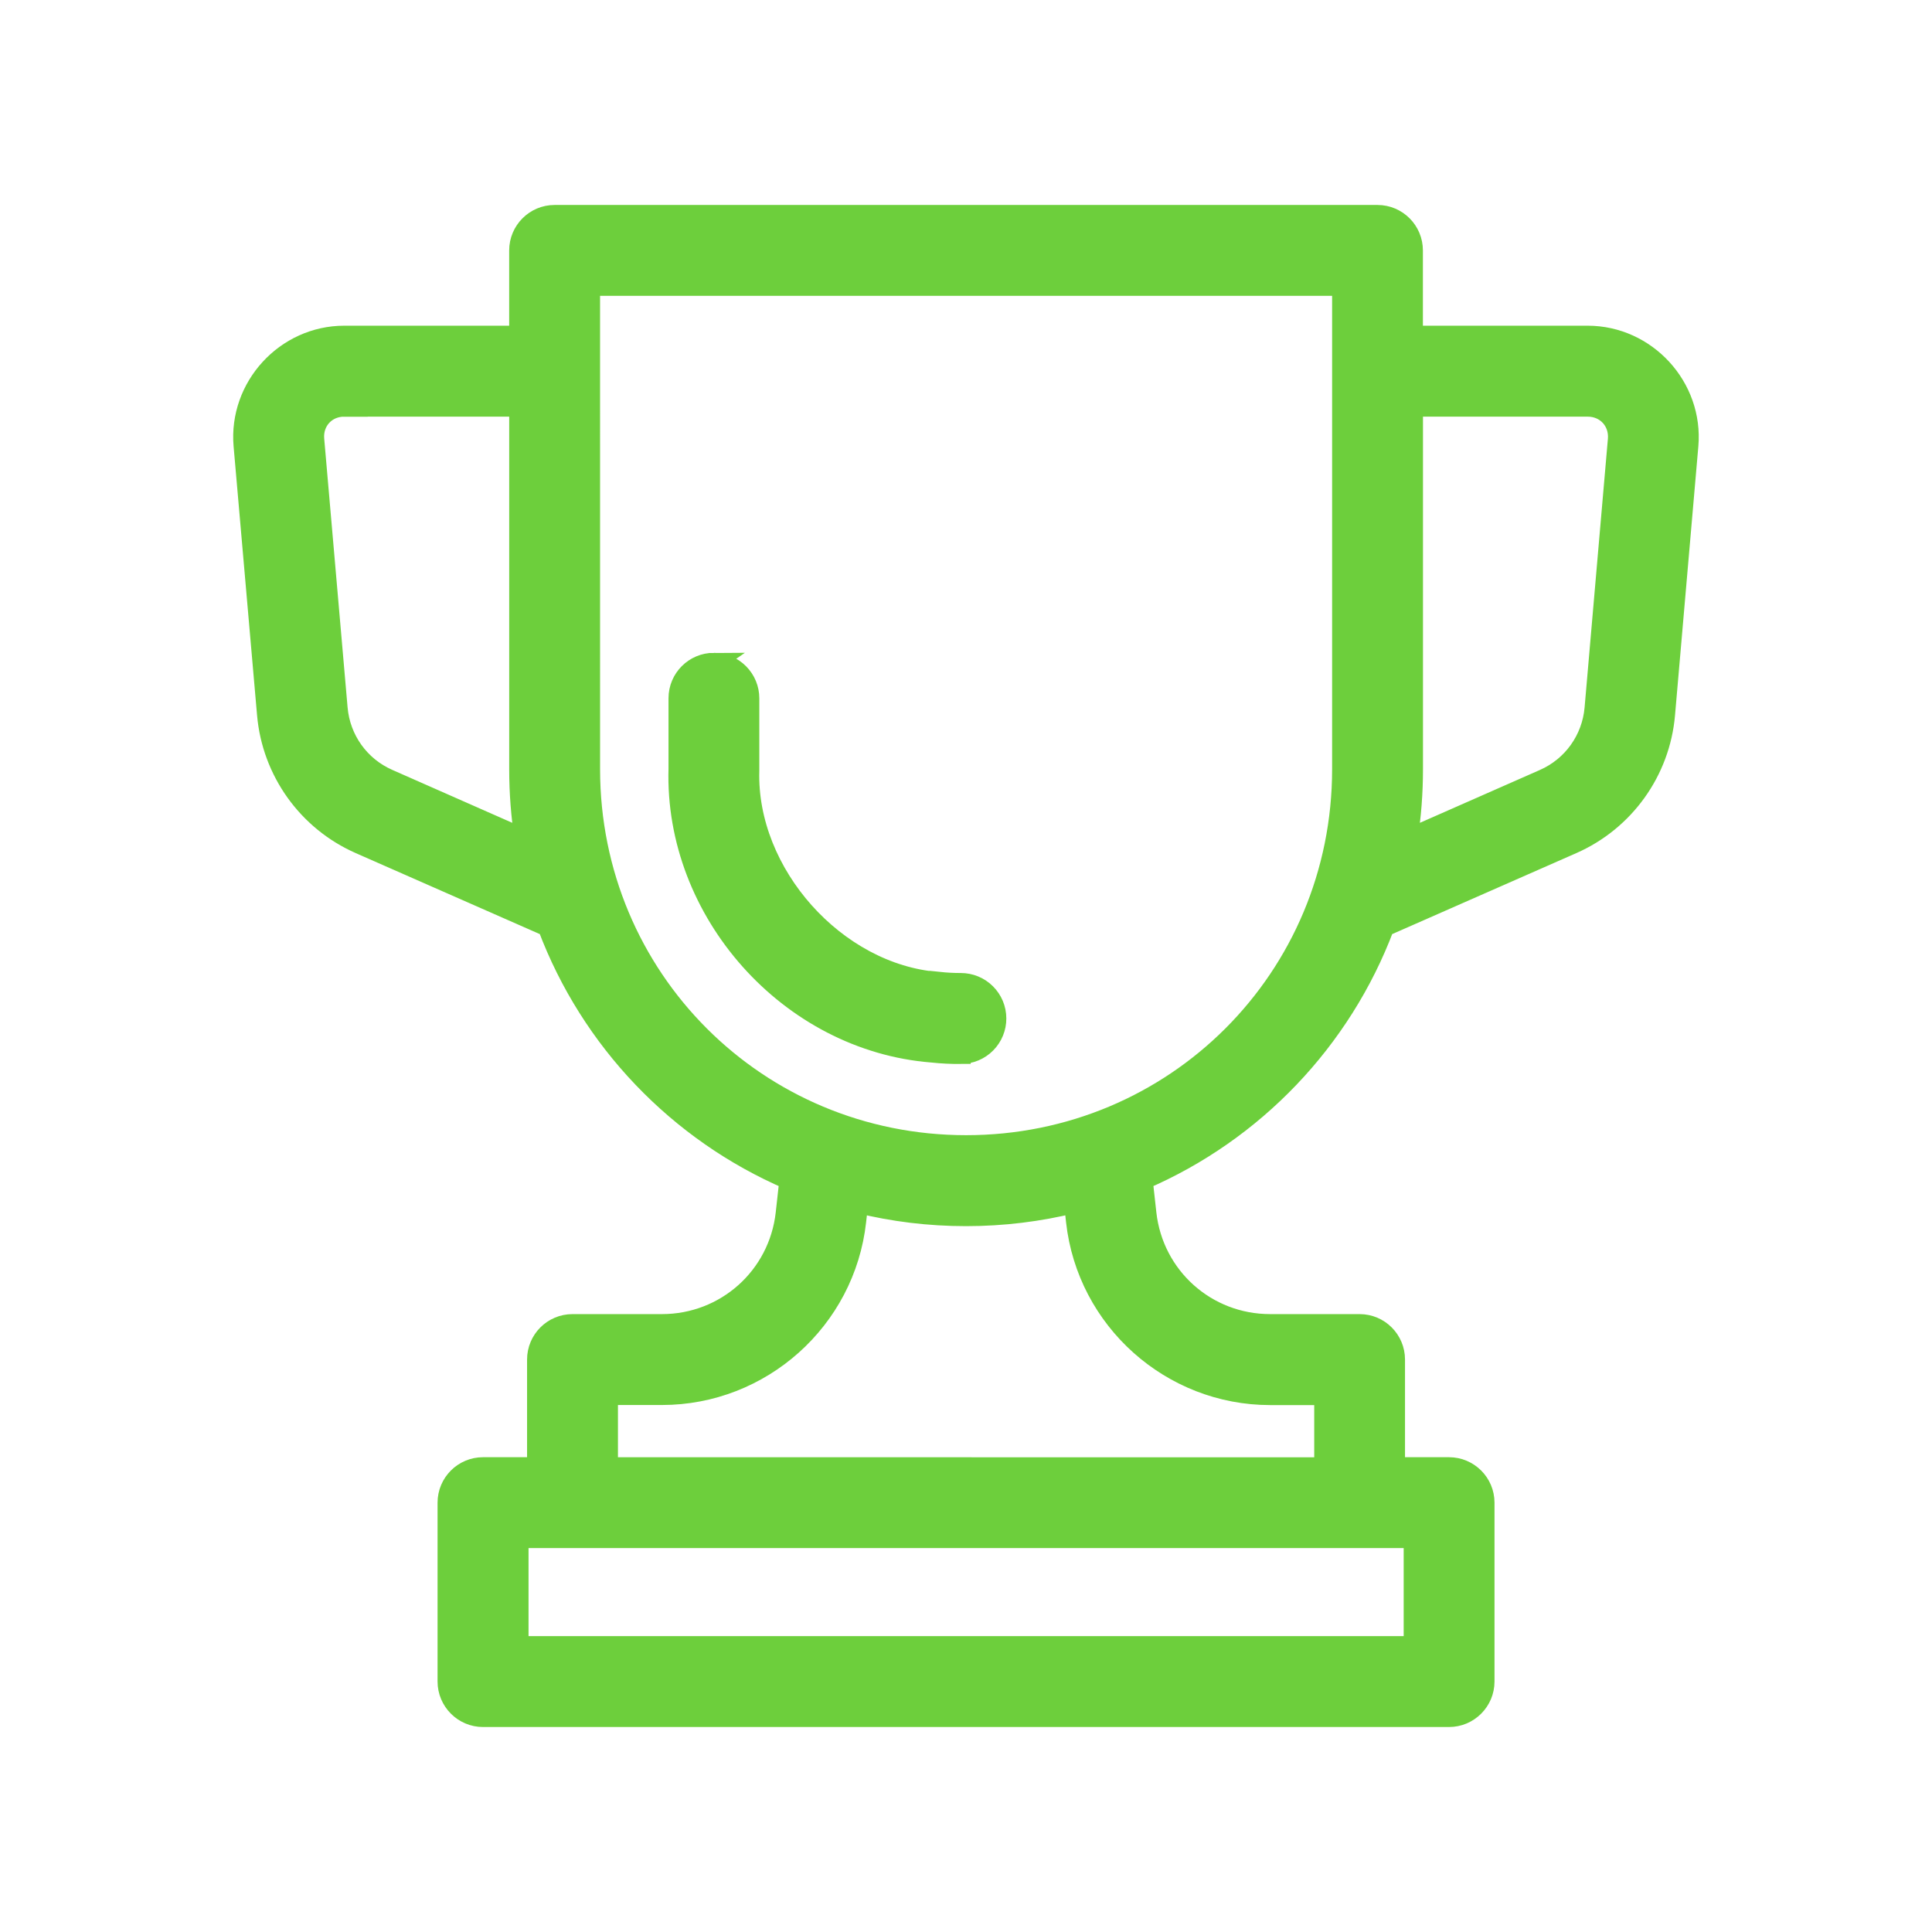
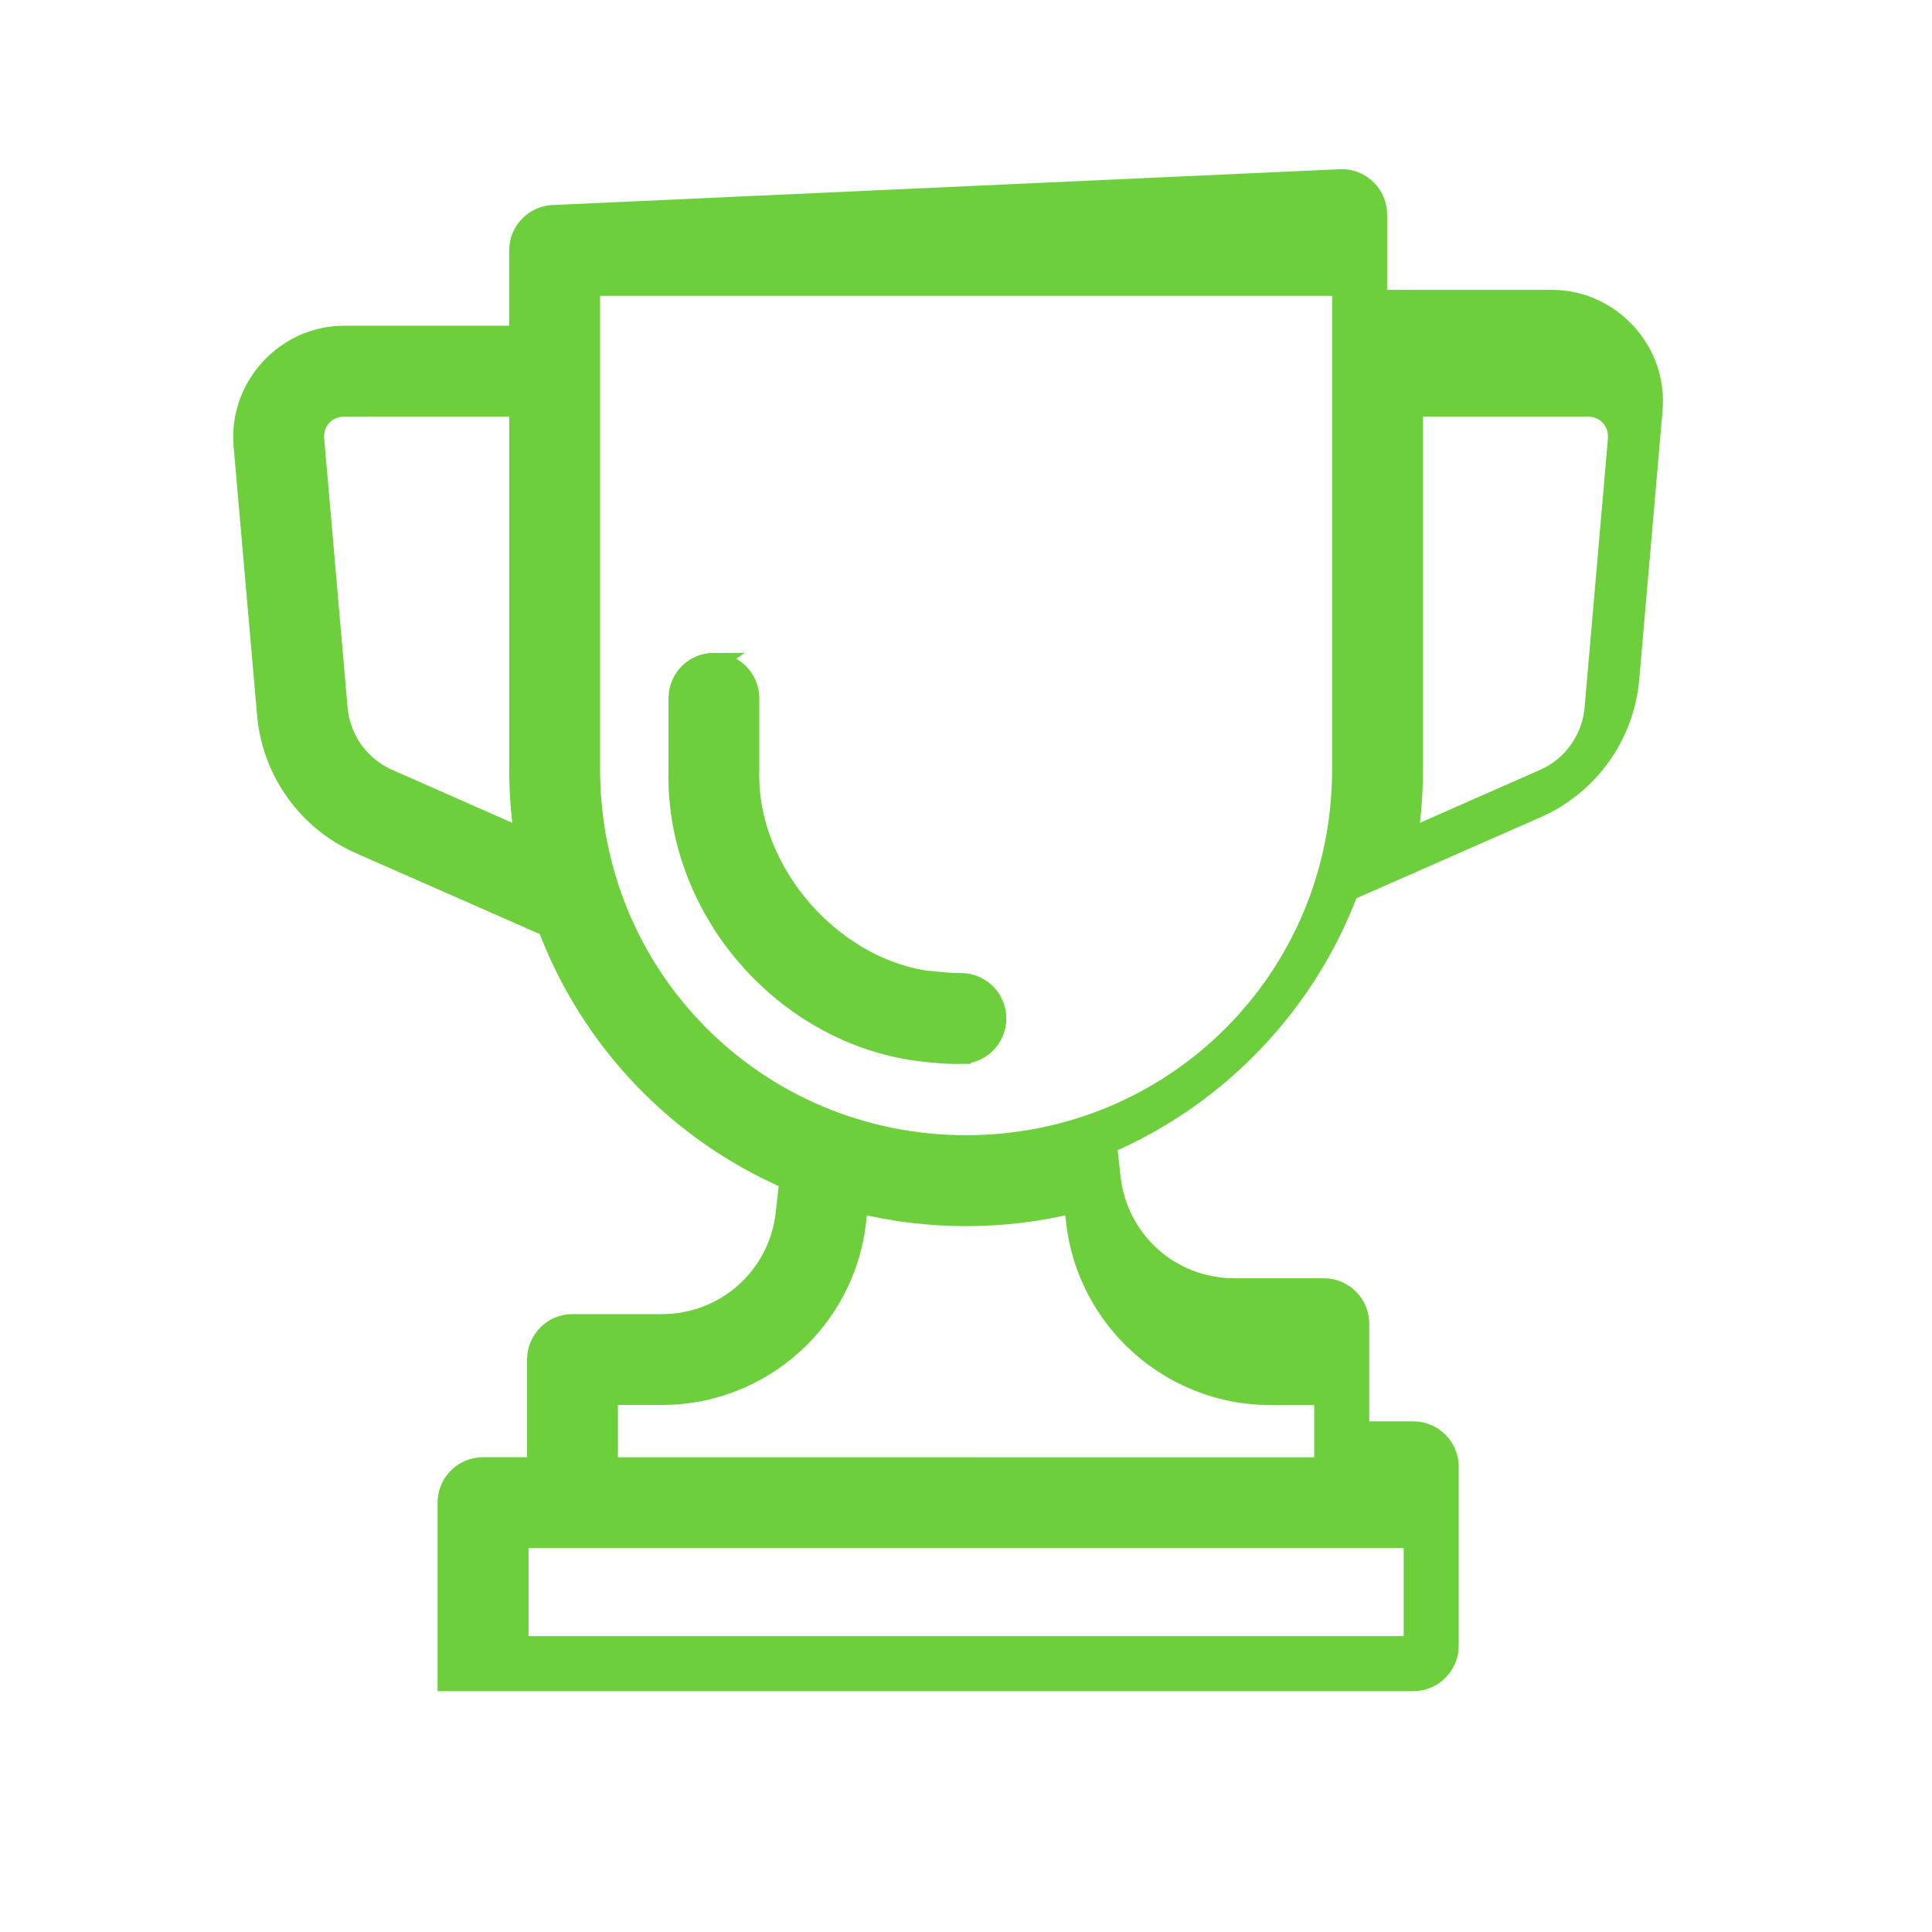
<svg xmlns="http://www.w3.org/2000/svg" viewBox="0 0 100 100" fill-rule="evenodd">
-   <path d="m28.707 11.109c-1.023 0-1.852 0.832-1.852 1.855v4.394h-9.035c-3.051 0-5.492 2.664-5.231 5.703l1.215 13.922c0.258 2.945 2.102 5.523 4.809 6.715l9.719 4.277c2.215 5.887 6.758 10.629 12.508 13.105l-0.191 1.723c-0.363 3.269-3.098 5.715-6.387 5.715h-4.629c-1.023 0-1.852 0.828-1.852 1.852v5.555h-2.781c-1.02 0-1.852 0.828-1.852 1.852v9.258c0 1.023 0.832 1.855 1.852 1.855h50c1.023 0 1.855-0.832 1.855-1.855v-9.258c0-1.023-0.832-1.852-1.855-1.852h-2.777v-5.555c0-1.023-0.828-1.852-1.852-1.852h-4.629c-3.289 0-6.023-2.445-6.387-5.715l-0.191-1.723c5.75-2.477 10.289-7.223 12.504-13.105l9.723-4.277c2.707-1.191 4.555-3.769 4.809-6.715l1.207-13.918c0.266-3.039-2.176-5.703-5.227-5.707h-9.031v-4.394c0-1.023-0.828-1.855-1.852-1.855zm1.852 3.703h38.891v25c0 10.805-8.641 19.445-19.445 19.445-10.805 0-19.445-8.641-19.445-19.445zm-12.738 6.254h9.035v18.75c0 1.219 0.094 2.418 0.273 3.59l-7.023-3.098c-1.477-0.648-2.473-2.043-2.613-3.648l-1.211-13.918c-0.082-0.93 0.602-1.68 1.539-1.676zm55.332 0h9.031c0.934 0 1.617 0.75 1.539 1.68l-1.207 13.918c-0.141 1.605-1.137 3-2.613 3.648l-7.023 3.094c0.18-1.168 0.273-2.367 0.273-3.59zm-36.199 13.223c-1.023 0-1.852 0.828-1.852 1.852v3.641c-0.223 7.426 5.734 14.129 13.141 14.715 0.508 0.055 1.008 0.078 1.5 0.074v-0.004c0.492 0 0.961-0.195 1.309-0.547 0.344-0.348 0.539-0.82 0.535-1.309 0-0.492-0.199-0.965-0.547-1.309-0.348-0.348-0.82-0.539-1.312-0.539-0.383 0-0.758-0.02-1.125-0.059v0.004h-0.055c-5.277-0.41-9.902-5.602-9.746-10.918v-0.055-3.691c0-0.492-0.195-0.961-0.543-1.309-0.348-0.348-0.816-0.543-1.309-0.543zm7.481 28.004c1.785 0.441 3.648 0.672 5.57 0.672 1.918 0 3.785-0.234 5.57-0.672l0.102 0.926c0.57 5.113 4.926 9.008 10.07 9.008h2.777v3.703l-37.039-0.004v-3.703h2.777c5.144 0 9.5-3.891 10.07-9.008zm-17.578 17.336h46.297v5.555h-46.297z" fill="#6dcf3c" stroke-width="1" stroke="#6dcf3c" />
+   <path d="m28.707 11.109c-1.023 0-1.852 0.832-1.852 1.855v4.394h-9.035c-3.051 0-5.492 2.664-5.231 5.703l1.215 13.922c0.258 2.945 2.102 5.523 4.809 6.715l9.719 4.277c2.215 5.887 6.758 10.629 12.508 13.105l-0.191 1.723c-0.363 3.269-3.098 5.715-6.387 5.715h-4.629c-1.023 0-1.852 0.828-1.852 1.852v5.555h-2.781c-1.02 0-1.852 0.828-1.852 1.852v9.258h50c1.023 0 1.855-0.832 1.855-1.855v-9.258c0-1.023-0.832-1.852-1.855-1.852h-2.777v-5.555c0-1.023-0.828-1.852-1.852-1.852h-4.629c-3.289 0-6.023-2.445-6.387-5.715l-0.191-1.723c5.75-2.477 10.289-7.223 12.504-13.105l9.723-4.277c2.707-1.191 4.555-3.769 4.809-6.715l1.207-13.918c0.266-3.039-2.176-5.703-5.227-5.707h-9.031v-4.394c0-1.023-0.828-1.855-1.852-1.855zm1.852 3.703h38.891v25c0 10.805-8.641 19.445-19.445 19.445-10.805 0-19.445-8.641-19.445-19.445zm-12.738 6.254h9.035v18.75c0 1.219 0.094 2.418 0.273 3.59l-7.023-3.098c-1.477-0.648-2.473-2.043-2.613-3.648l-1.211-13.918c-0.082-0.93 0.602-1.68 1.539-1.676zm55.332 0h9.031c0.934 0 1.617 0.75 1.539 1.68l-1.207 13.918c-0.141 1.605-1.137 3-2.613 3.648l-7.023 3.094c0.18-1.168 0.273-2.367 0.273-3.59zm-36.199 13.223c-1.023 0-1.852 0.828-1.852 1.852v3.641c-0.223 7.426 5.734 14.129 13.141 14.715 0.508 0.055 1.008 0.078 1.5 0.074v-0.004c0.492 0 0.961-0.195 1.309-0.547 0.344-0.348 0.539-0.82 0.535-1.309 0-0.492-0.199-0.965-0.547-1.309-0.348-0.348-0.82-0.539-1.312-0.539-0.383 0-0.758-0.02-1.125-0.059v0.004h-0.055c-5.277-0.41-9.902-5.602-9.746-10.918v-0.055-3.691c0-0.492-0.195-0.961-0.543-1.309-0.348-0.348-0.816-0.543-1.309-0.543zm7.481 28.004c1.785 0.441 3.648 0.672 5.57 0.672 1.918 0 3.785-0.234 5.57-0.672l0.102 0.926c0.57 5.113 4.926 9.008 10.07 9.008h2.777v3.703l-37.039-0.004v-3.703h2.777c5.144 0 9.5-3.891 10.07-9.008zm-17.578 17.336h46.297v5.555h-46.297z" fill="#6dcf3c" stroke-width="1" stroke="#6dcf3c" />
</svg>